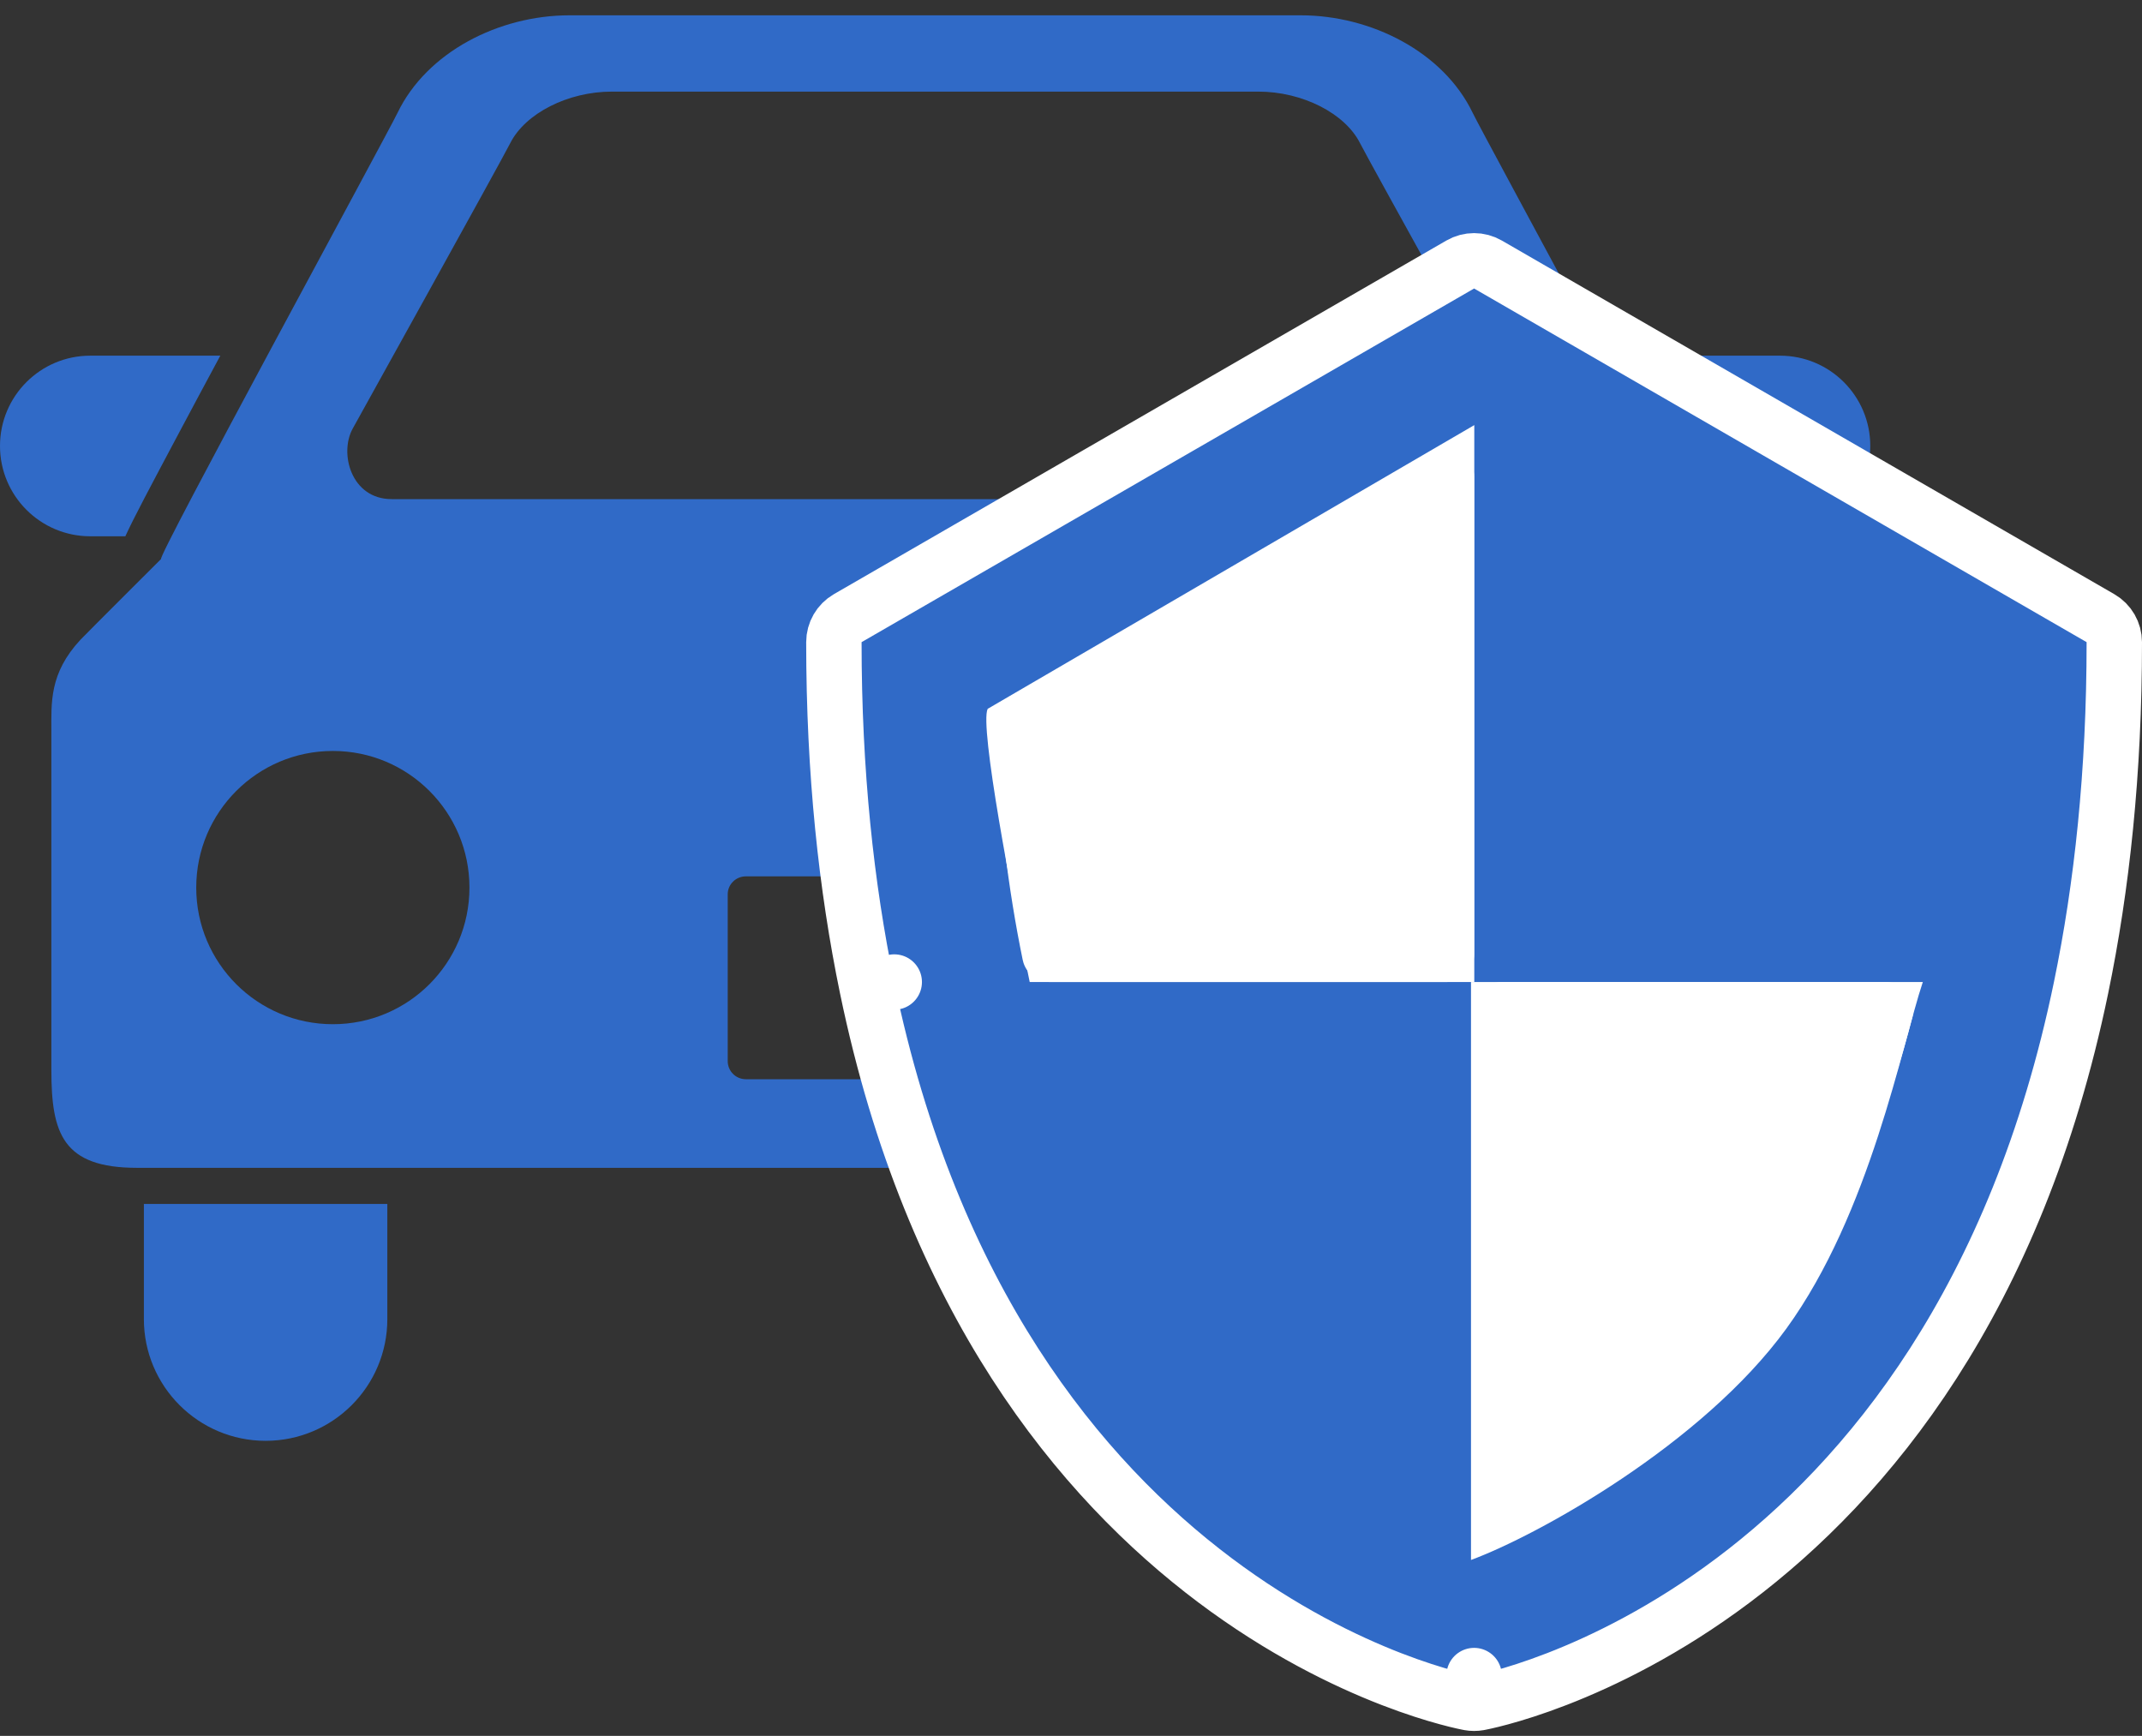
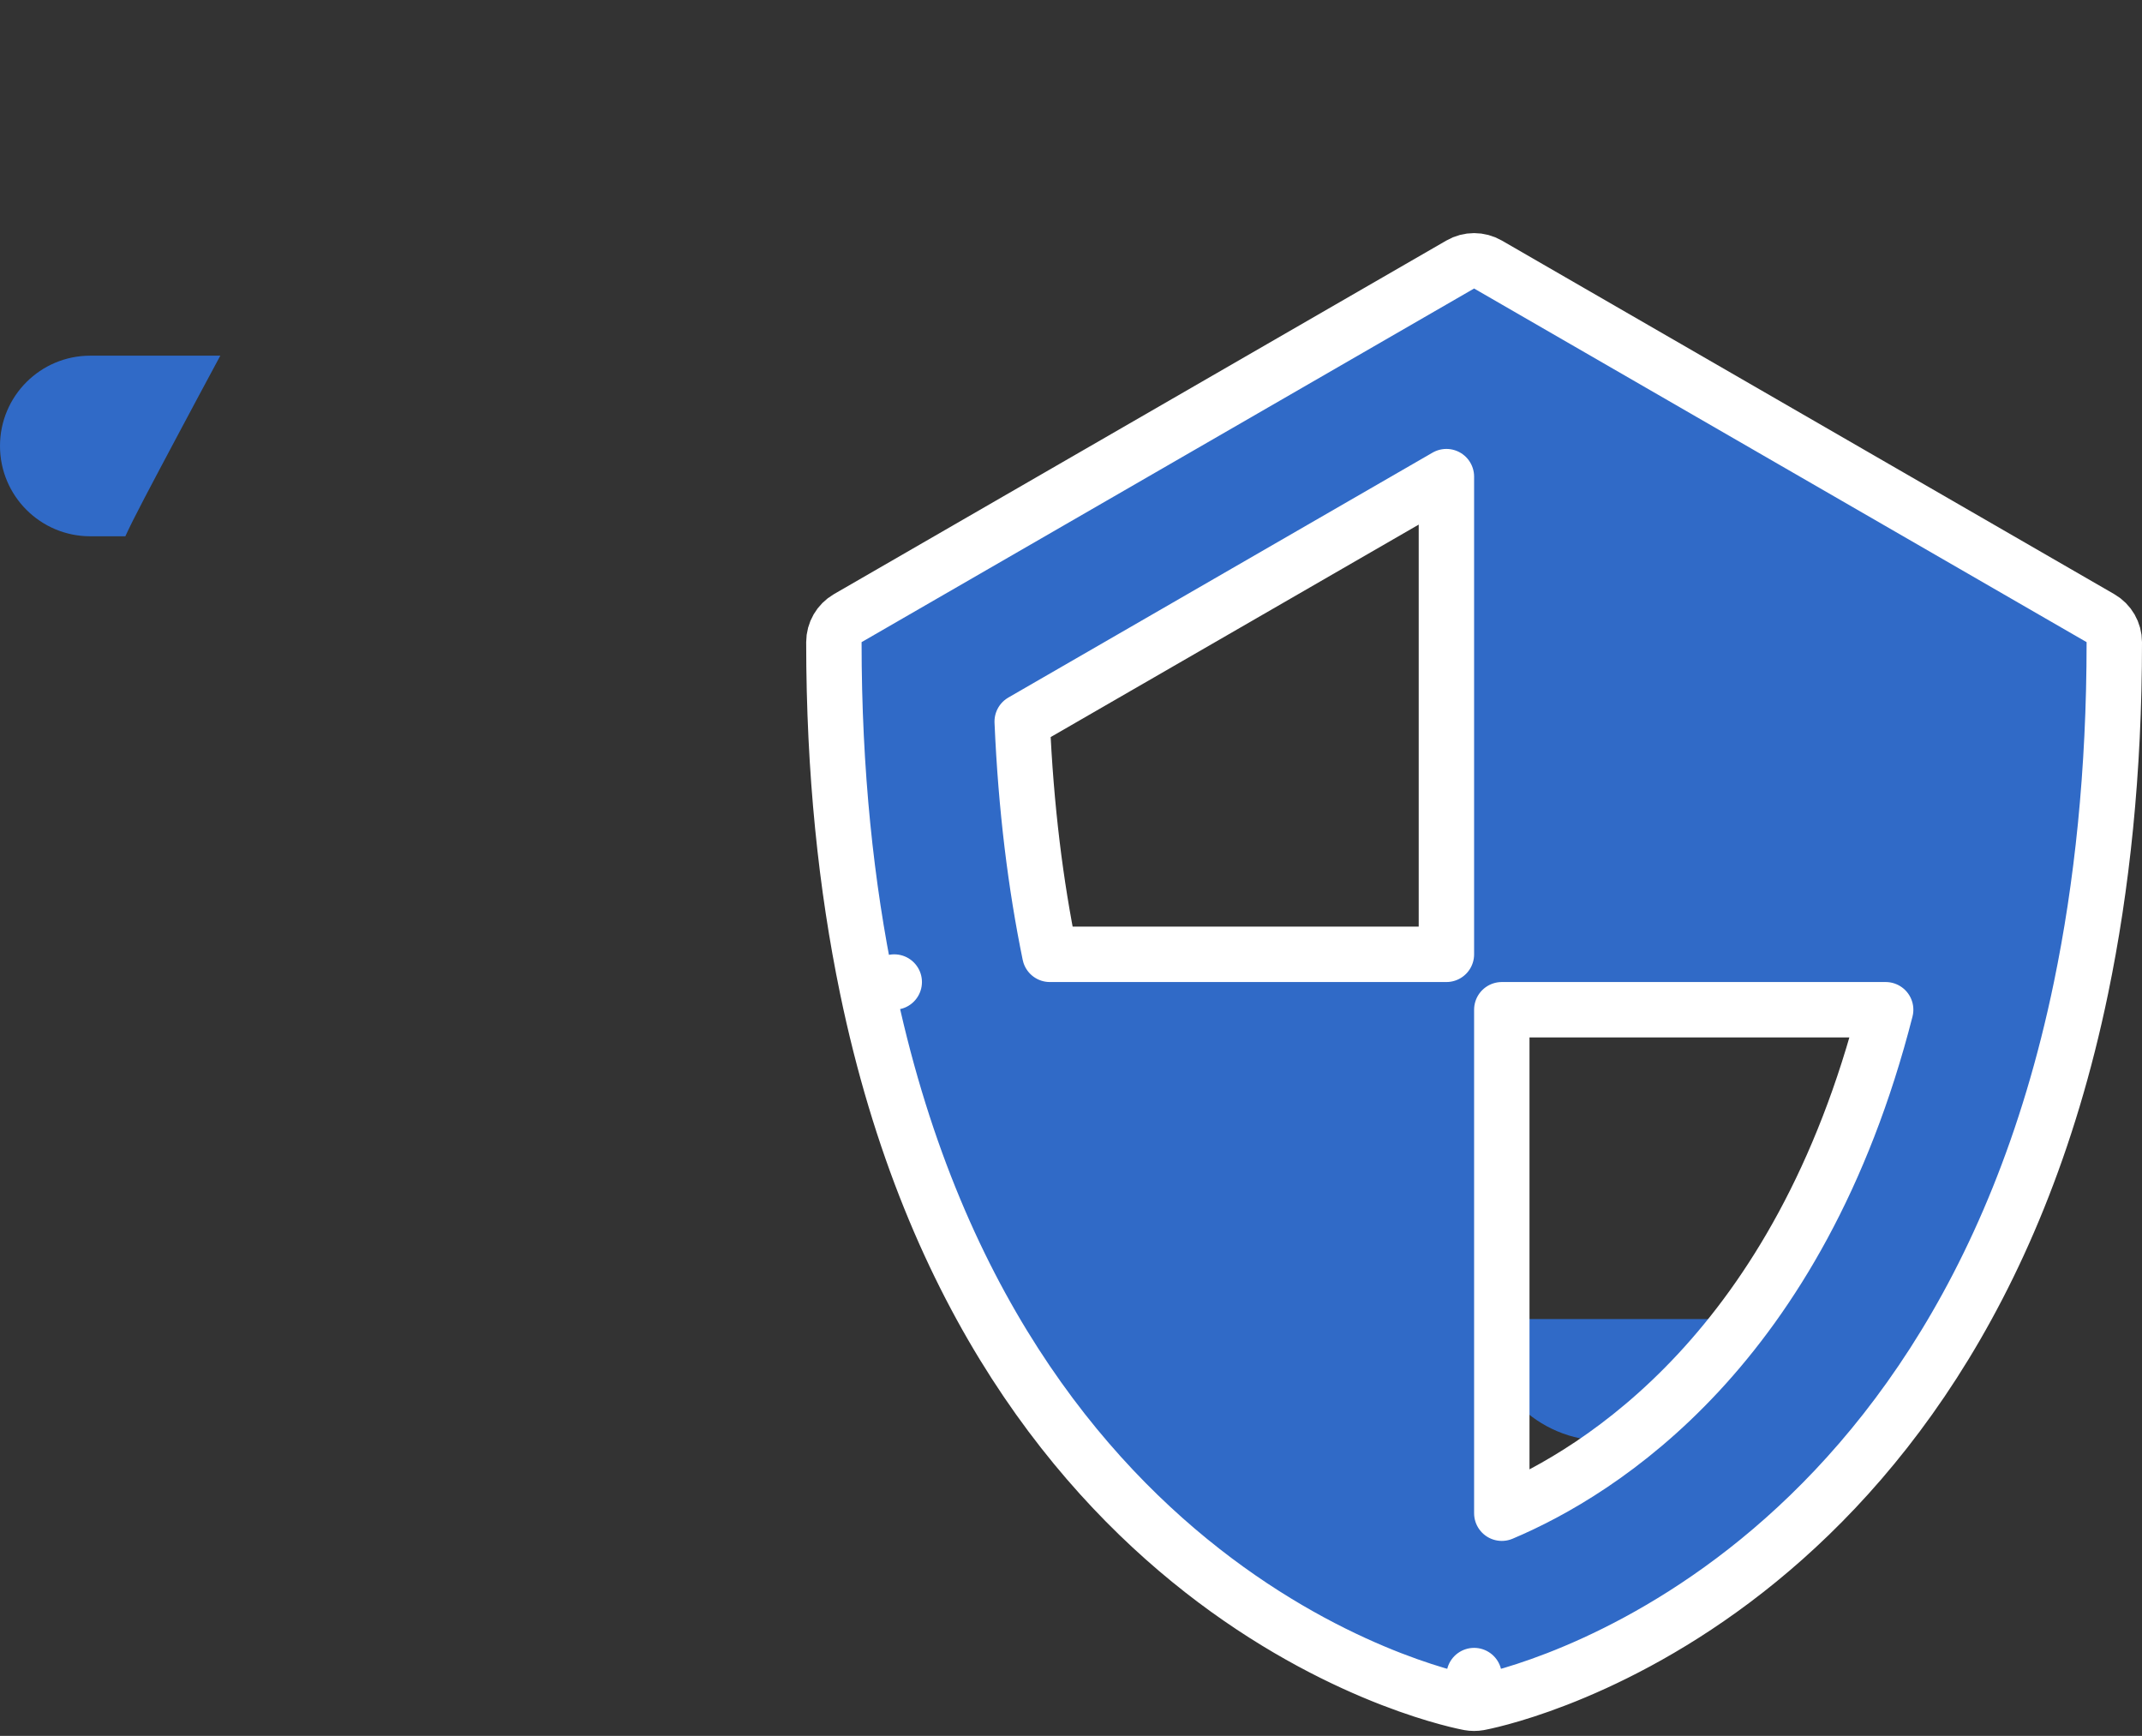
<svg xmlns="http://www.w3.org/2000/svg" width="116" height="94" viewBox="0 0 116 94" fill="none">
  <rect x="0" y="0" width="116" height="94" fill="#333333" stroke="none" />
  <path d="M6.788 29.04C7.242 28.045 8.114 26.41 9.641 23.538C10.342 22.215 11.128 20.756 11.931 19.26H4.89C2.191 19.26 0 21.445 0 24.15C0 26.852 2.191 29.04 4.89 29.04H6.788Z" fill="#306AC7" />
-   <path d="M96.395 19.26H89.354C90.16 20.756 90.942 22.215 91.644 23.538C93.171 26.41 94.04 28.044 94.497 29.04H96.395C99.094 29.04 101.285 26.851 101.285 24.15C101.285 21.445 99.094 19.26 96.395 19.26Z" fill="#306AC7" />
-   <path d="M7.792 71.429C7.792 75.07 10.748 78.022 14.385 78.022C18.026 78.022 20.976 75.07 20.976 71.429V65.195H7.792V71.429Z" fill="#306AC7" />
-   <path d="M80.304 71.429C80.304 75.07 83.259 78.022 86.9 78.022C90.541 78.022 93.493 75.07 93.493 71.429V65.195H80.304V71.429Z" fill="#306AC7" />
-   <path d="M92.556 30.264C92.89 30.363 80.353 7.354 79.753 6.111C78.171 2.816 74.257 0.829 70.443 0.829C66.035 0.829 53.758 0.829 53.758 0.829C53.758 0.829 35.249 0.829 30.838 0.829C27.021 0.829 23.117 2.816 21.528 6.111C20.929 7.354 8.398 30.363 8.729 30.264C8.729 30.264 4.673 34.31 4.364 34.635C2.658 36.468 2.782 38.053 2.782 39.642C2.782 39.642 2.782 54.534 2.782 57.953C2.782 61.369 3.39 63.239 7.418 63.239H93.866C97.894 63.239 98.506 61.369 98.506 57.953C98.506 54.535 98.506 39.642 98.506 39.642C98.506 38.053 98.626 36.468 96.914 34.635C96.618 34.31 92.556 30.264 92.556 30.264ZM19.102 23.207C19.102 23.207 27.154 8.704 27.63 7.756C28.443 6.136 30.761 4.961 33.132 4.961H68.153C70.527 4.961 72.842 6.136 73.655 7.756C74.134 8.705 82.186 23.207 82.186 23.207C82.928 24.543 82.273 27.028 80.075 27.028H21.21C19.012 27.028 18.36 24.543 19.102 23.207ZM18.027 55.462C13.94 55.462 10.627 52.151 10.627 48.065C10.627 43.975 13.94 40.665 18.027 40.665C22.113 40.665 25.423 43.975 25.423 48.065C25.423 52.151 22.113 55.462 18.027 55.462ZM61.875 57.461C61.875 58.002 61.436 58.441 60.898 58.441H40.39C39.849 58.441 39.41 58.002 39.41 57.461V48.426C39.41 47.892 39.849 47.456 40.39 47.456H60.898C61.436 47.456 61.875 47.892 61.875 48.426V57.461H61.875ZM83.258 55.462C79.172 55.462 75.856 52.151 75.856 48.065C75.856 43.975 79.172 40.665 83.258 40.665C87.345 40.665 90.658 43.979 90.658 48.065C90.658 52.151 87.345 55.462 83.258 55.462Z" fill="#306AC7" />
+   <path d="M80.304 71.429C80.304 75.07 83.259 78.022 86.9 78.022C90.541 78.022 93.493 75.07 93.493 71.429V65.195V71.429Z" fill="#306AC7" />
  <path d="M79.83 90.734C80.097 92.21 80.098 92.209 80.099 92.209L80.102 92.209L80.109 92.207L80.129 92.204C80.146 92.2 80.169 92.196 80.197 92.19C80.254 92.179 80.334 92.162 80.435 92.139C80.637 92.094 80.926 92.025 81.292 91.925C82.022 91.727 83.058 91.408 84.316 90.921C86.83 89.946 90.239 88.294 93.864 85.573C101.14 80.112 109.201 70.41 112.7 53.482C113.83 48.018 114.5 41.834 114.5 34.773C114.5 34.237 114.214 33.742 113.75 33.474L80.58 14.324C80.116 14.056 79.544 14.056 79.08 14.324L45.909 33.474C45.445 33.742 45.159 34.237 45.159 34.773C45.159 41.834 45.83 48.018 46.959 53.482L48.428 53.178L46.959 53.482C50.459 70.41 58.52 80.112 65.796 85.573C69.421 88.294 72.829 89.946 75.344 90.921C76.602 91.408 77.638 91.727 78.368 91.925C78.733 92.025 79.022 92.094 79.225 92.139C79.326 92.162 79.406 92.179 79.463 92.19C79.481 92.194 79.498 92.197 79.511 92.2C79.518 92.201 79.525 92.202 79.53 92.204L79.551 92.207L79.558 92.209L79.561 92.209C79.562 92.209 79.563 92.21 79.83 90.734ZM79.83 90.734L80.097 92.21C79.92 92.242 79.739 92.242 79.563 92.21L79.83 90.734ZM96.74 54.678H102.118C97.436 72.997 86.69 79.68 81.33 81.942V77.092V54.678H96.74ZM78.33 30.8V51.678H62.925H56.854C56.086 47.938 55.558 43.756 55.357 39.072L78.33 25.81V30.8Z" fill="#306AC7" stroke="white" stroke-width="3" stroke-linejoin="round" />
-   <path d="M79.662 84.474V53.178H104.13C102.992 56.592 101.285 65.697 96.733 71.956C92.181 78.215 83.266 83.146 79.662 84.474Z" fill="white" />
-   <path d="M79.84 53.178V23.02L53.488 38.384C53.032 39.294 54.815 48.626 55.764 53.178H79.84Z" fill="white" />
</svg>